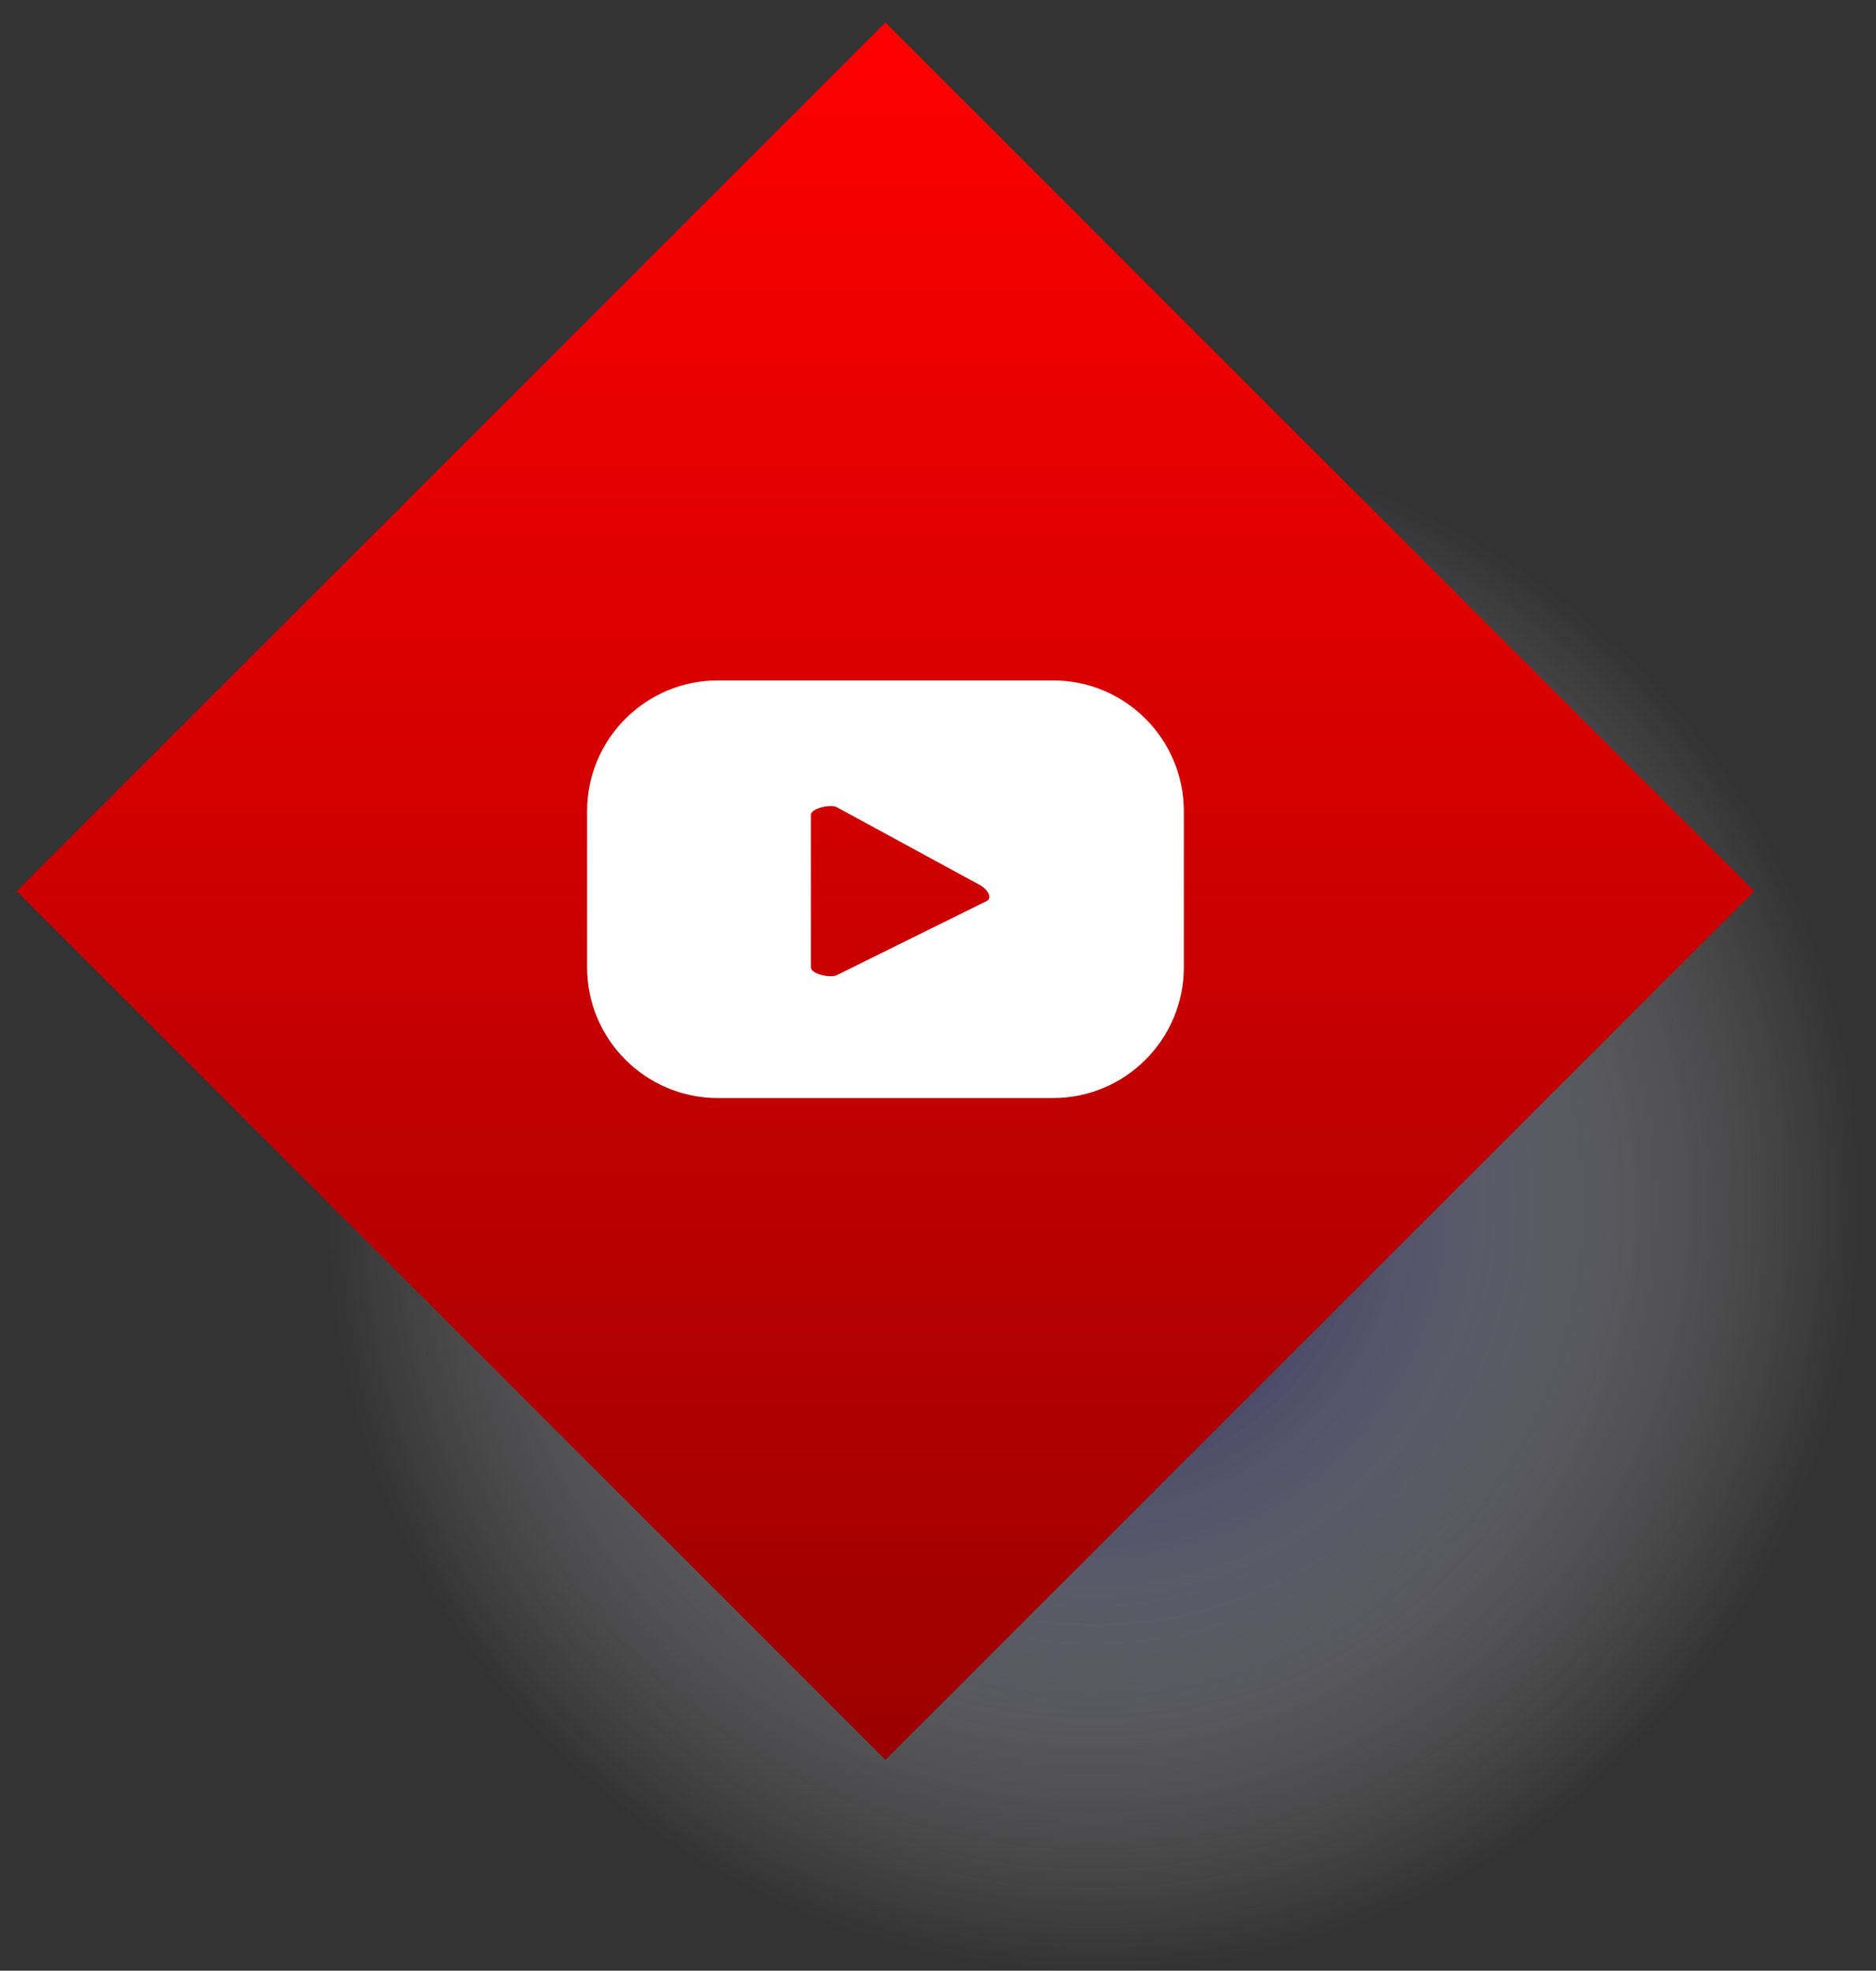
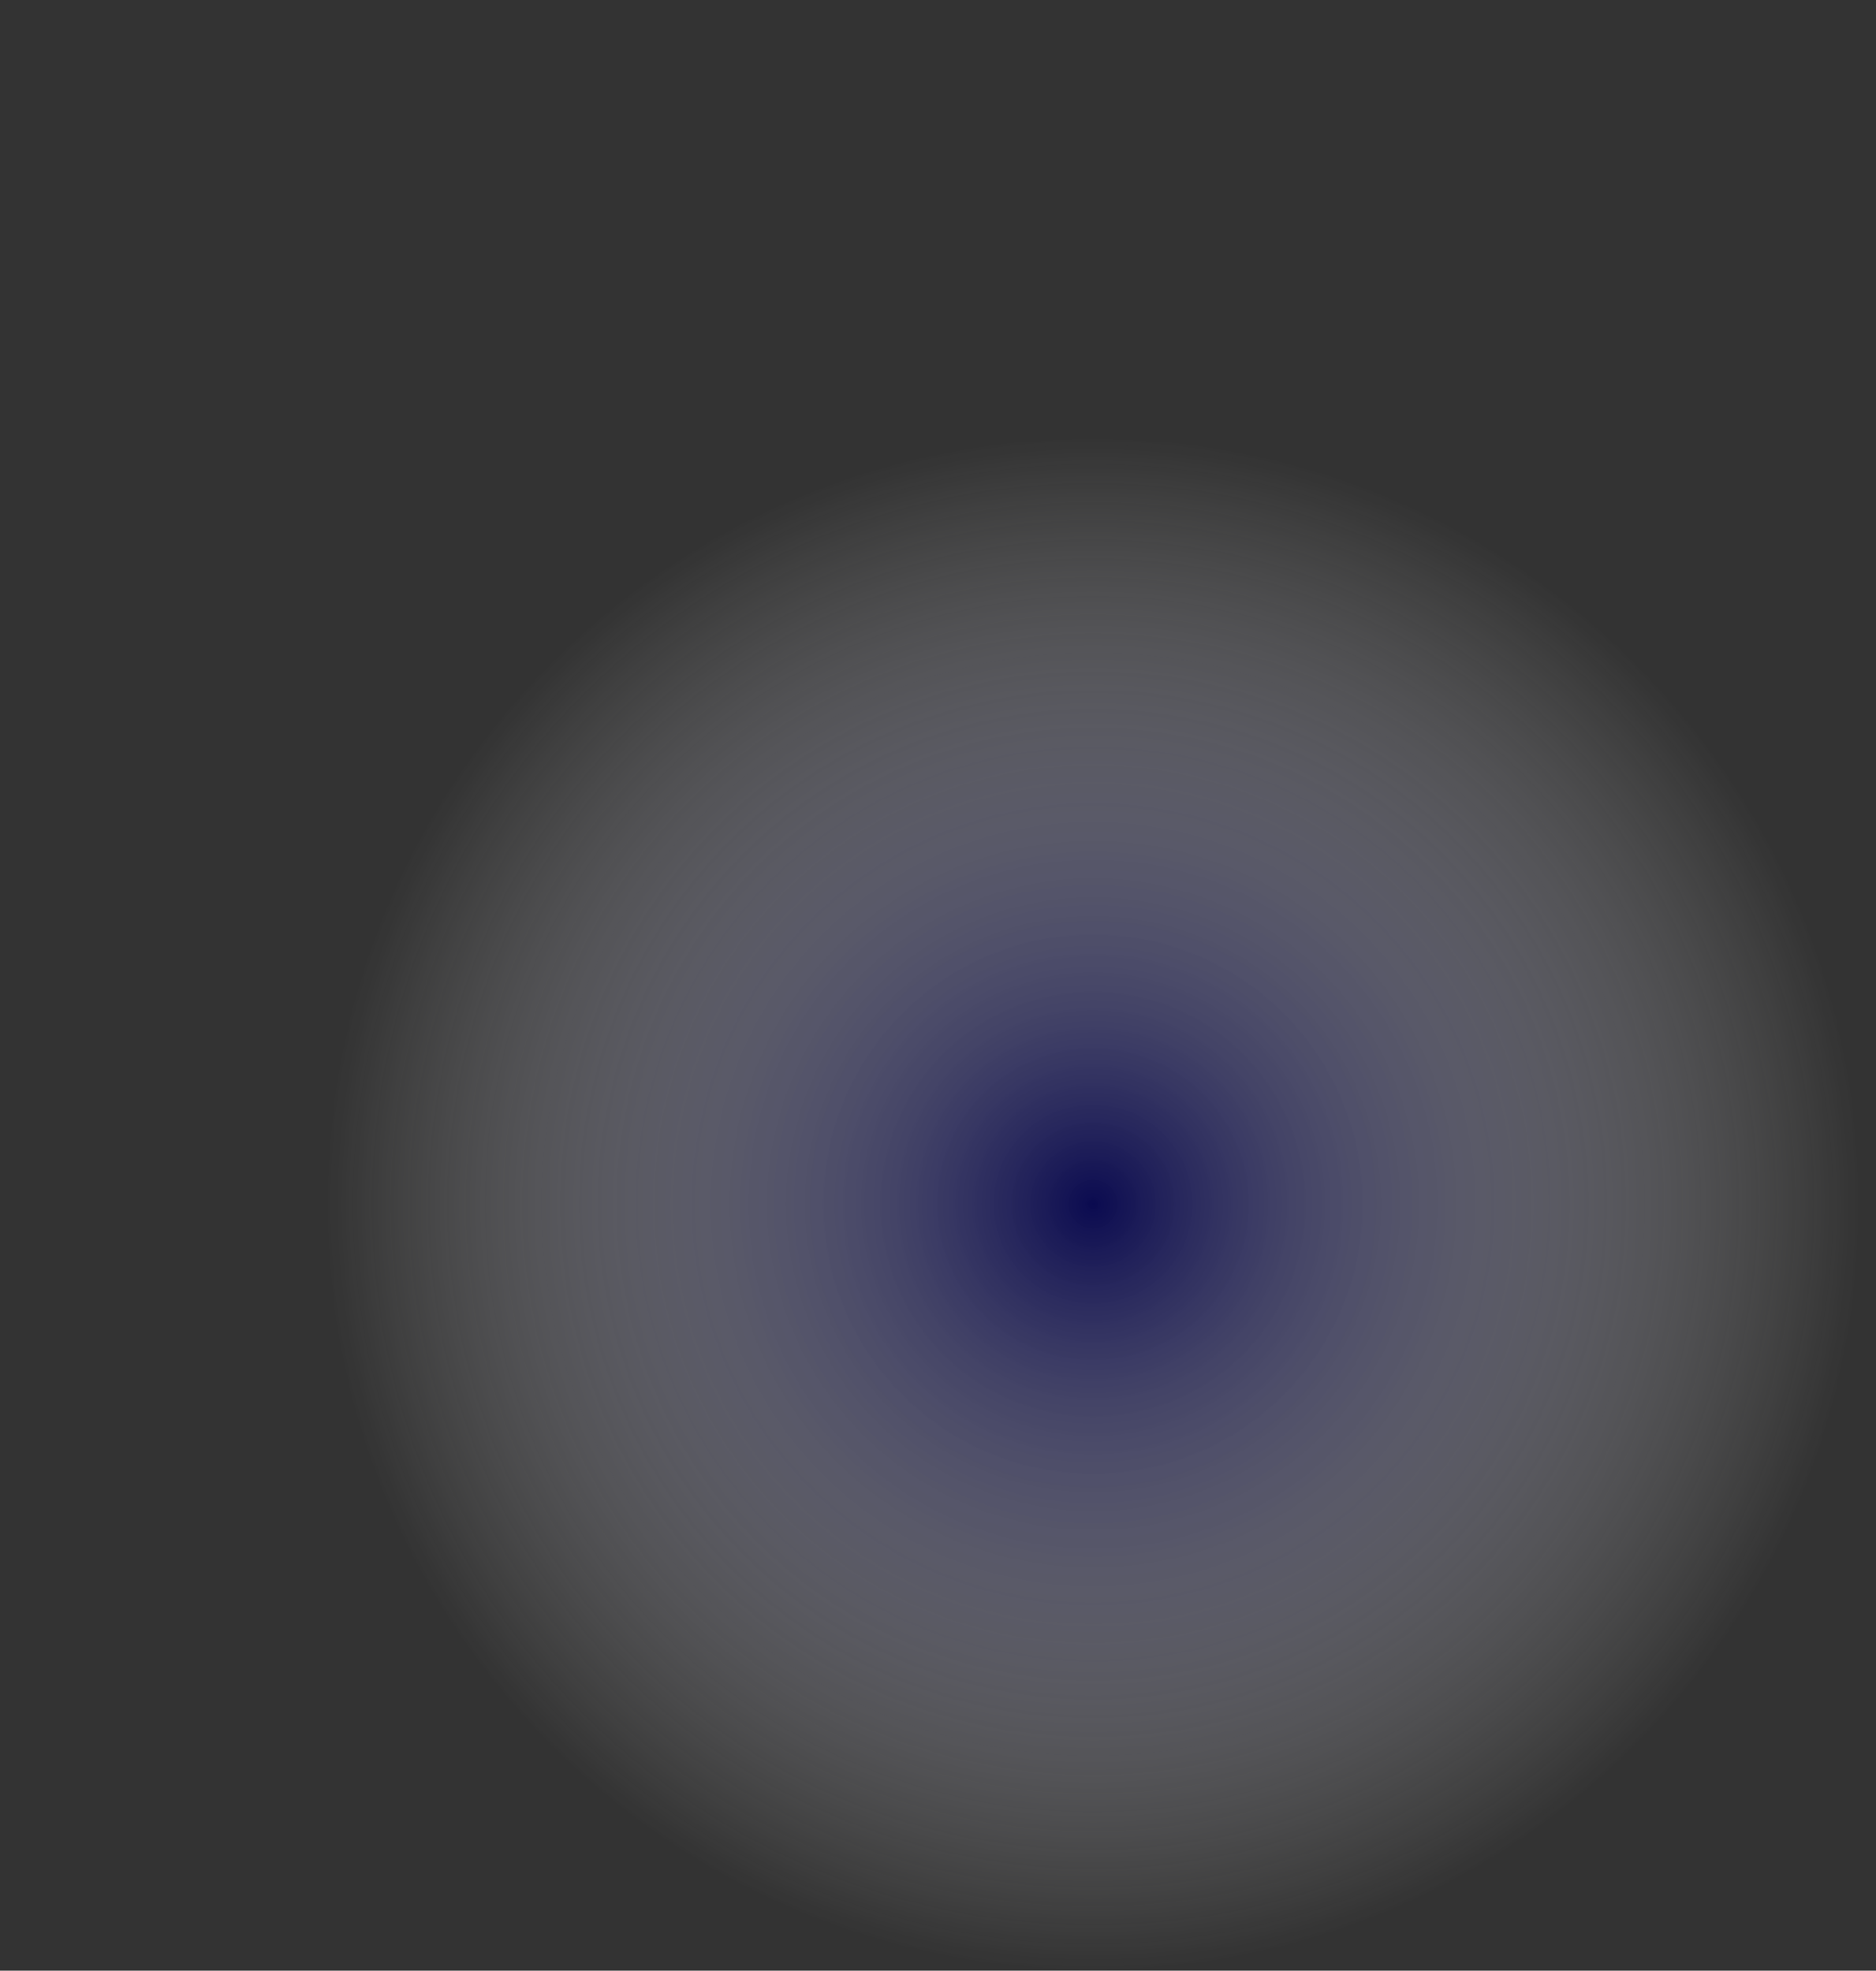
<svg xmlns="http://www.w3.org/2000/svg" width="79" height="83" viewBox="0 0 79 83" fill="none">
  <rect x="0" y="0" width="79" height="83" fill="#333333" stroke="none" />
  <path opacity="0.8" d="M46.028 82.94C63.825 82.94 78.253 68.513 78.253 50.715C78.253 32.918 63.825 18.49 46.028 18.49C28.23 18.49 13.803 32.918 13.803 50.715C13.803 68.513 28.23 82.94 46.028 82.94Z" fill="url(#paint0_radial_94_339)" />
-   <path d="M37.287 74.121L0.699 37.533L37.287 0.945L73.875 37.533L37.287 74.121Z" fill="url(#paint1_linear_94_339)" />
-   <path d="M49.853 34.171C49.853 31.125 47.384 28.656 44.338 28.656H30.237C27.191 28.656 24.722 31.125 24.722 34.171V40.733C24.722 43.779 27.191 46.248 30.237 46.248H44.338C47.384 46.248 49.853 43.779 49.853 40.733V34.171ZM41.56 37.944L35.236 41.072C34.988 41.206 34.146 41.027 34.146 40.745V34.323C34.146 34.037 34.995 33.858 35.243 34L41.296 37.293C41.551 37.437 41.817 37.805 41.56 37.944Z" fill="white" />
  <defs>
    <radialGradient id="paint0_radial_94_339" cx="0" cy="0" r="1" gradientUnits="userSpaceOnUse" gradientTransform="translate(46.028 50.715) scale(32.225 32.225)">
      <stop stop-color="#000057" />
      <stop offset="0.248" stop-color="#4C4C89" stop-opacity="0.752" />
      <stop offset="0.519" stop-color="#9898BB" stop-opacity="0.481" />
      <stop offset="0.744" stop-color="#D0D0E0" stop-opacity="0.256" />
      <stop offset="0.91" stop-color="#F2F2F6" stop-opacity="0.09" />
      <stop offset="1" stop-color="white" stop-opacity="0" />
    </radialGradient>
    <linearGradient id="paint1_linear_94_339" x1="37.285" y1="0.948" x2="37.285" y2="74.122" gradientUnits="userSpaceOnUse">
      <stop stop-color="#FF0000" />
      <stop offset="1" stop-color="#9B0000" />
    </linearGradient>
  </defs>
</svg>